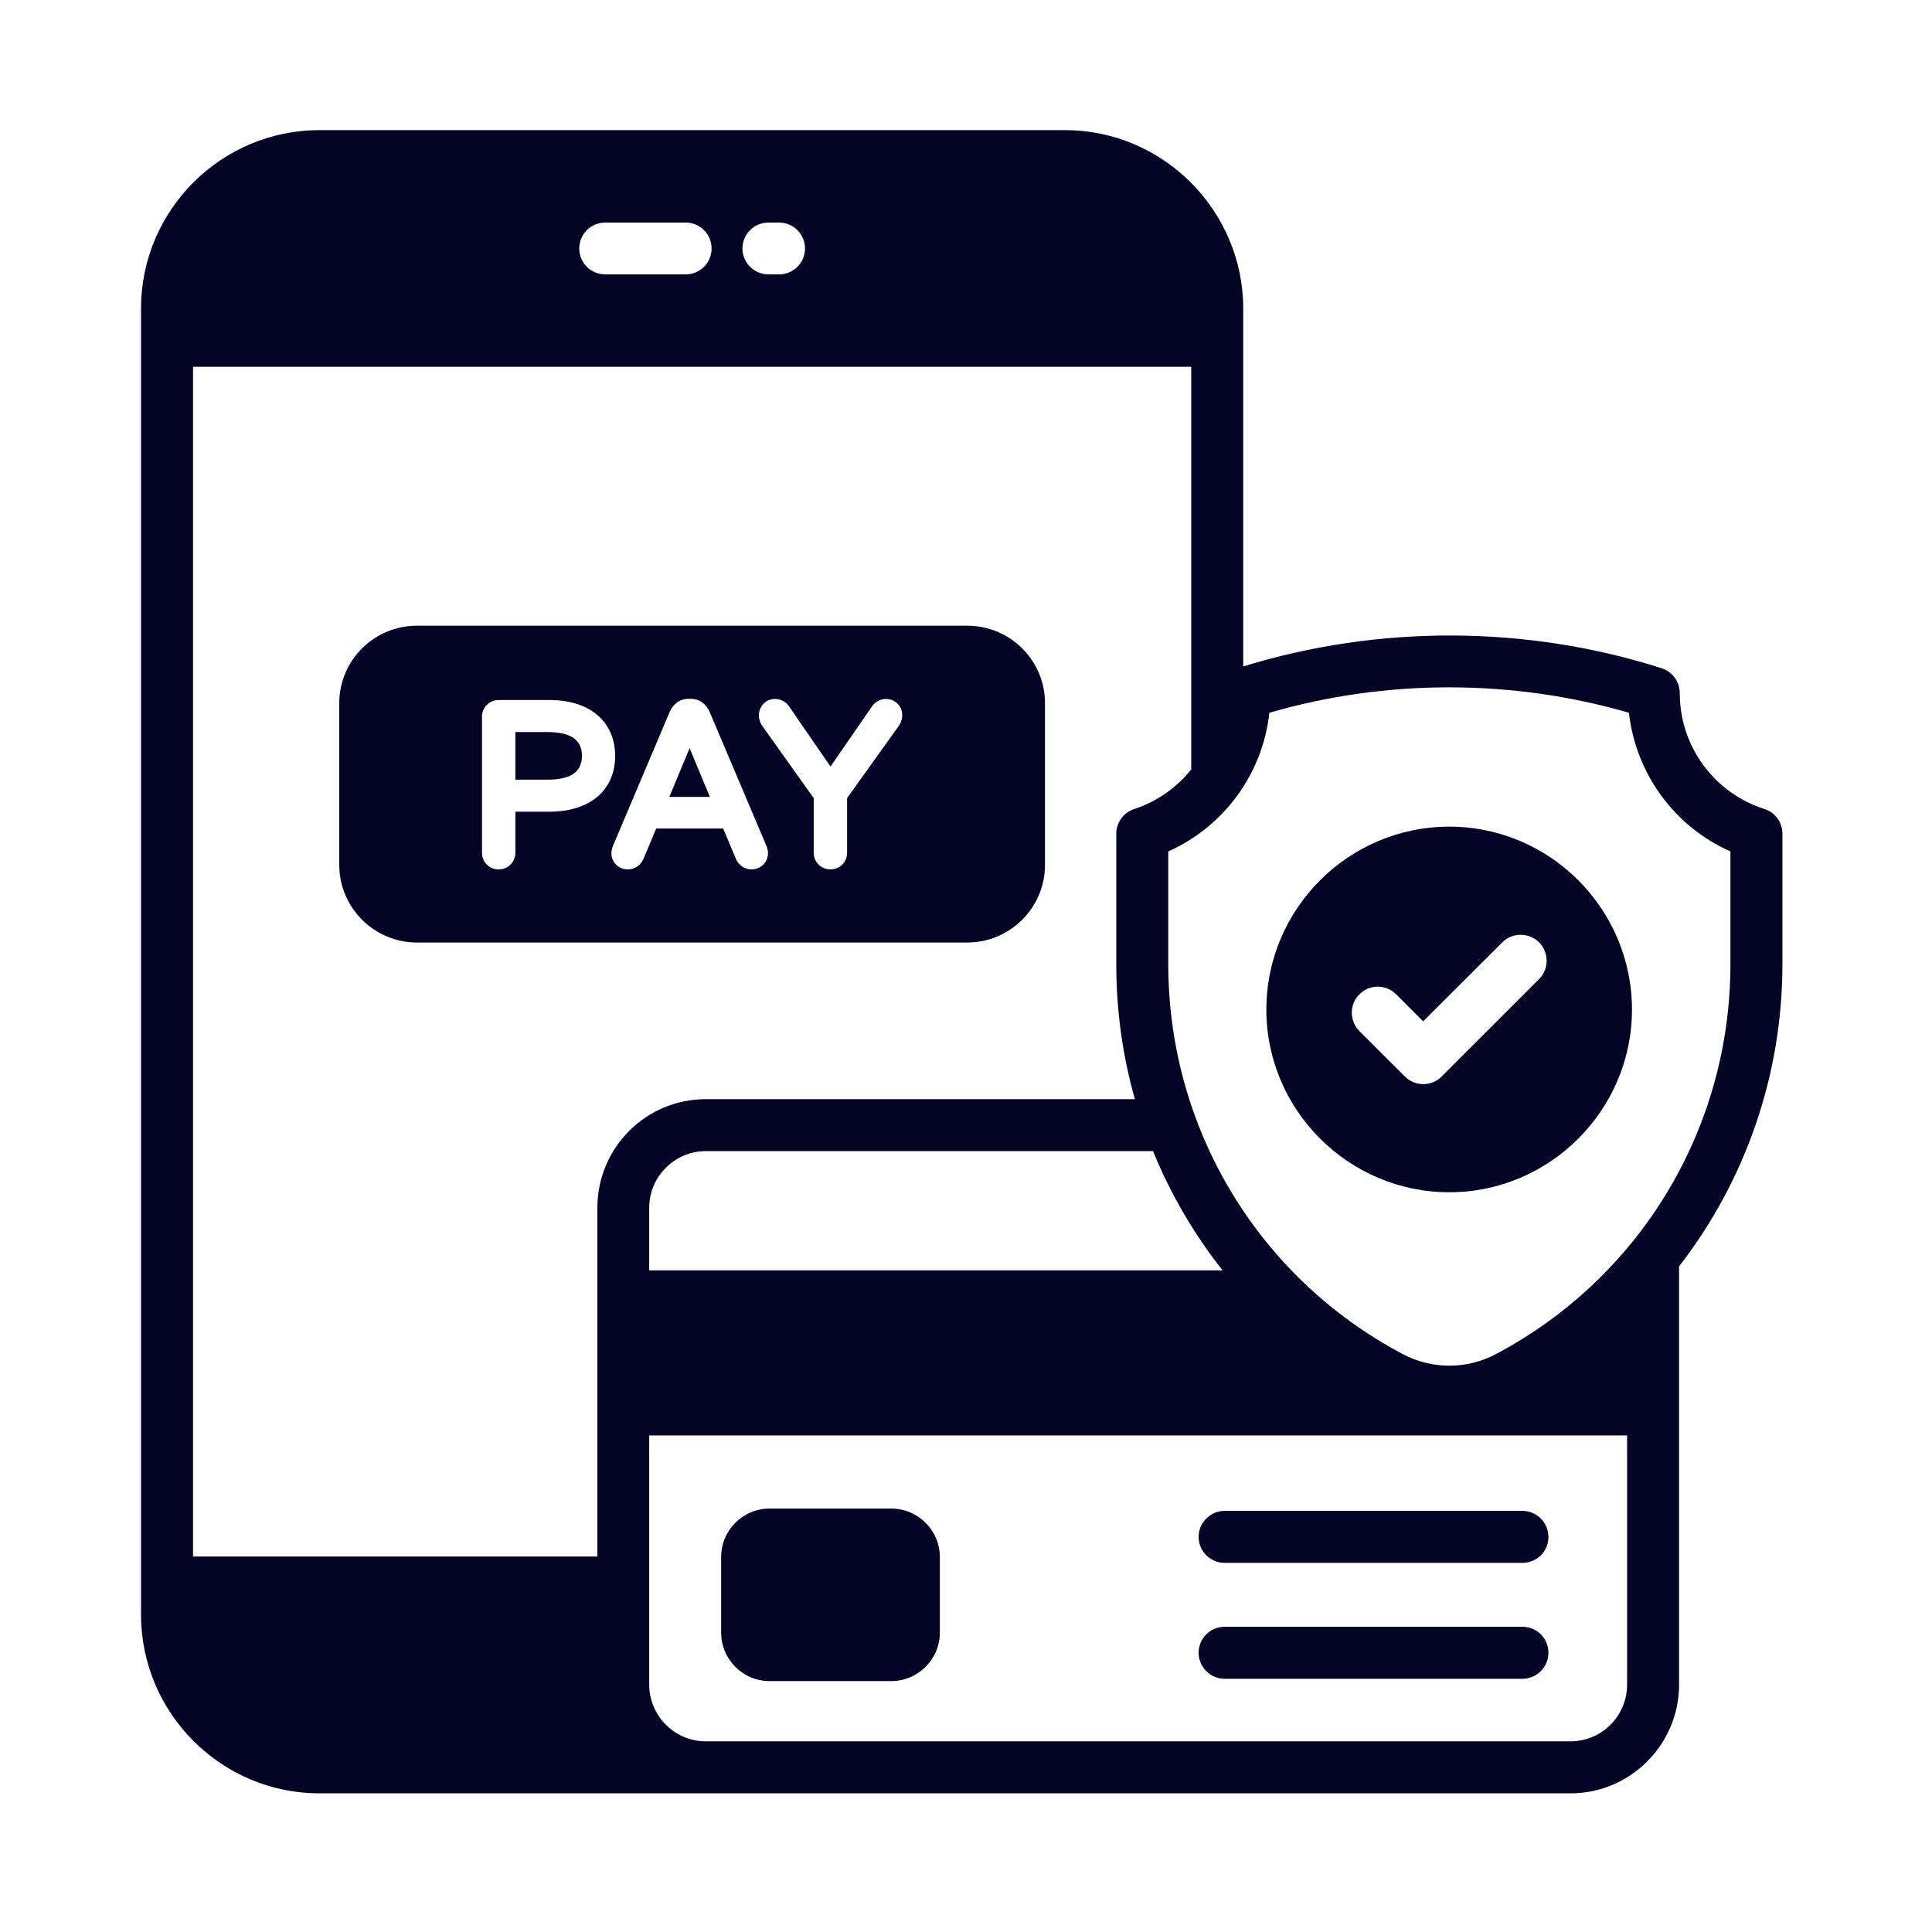
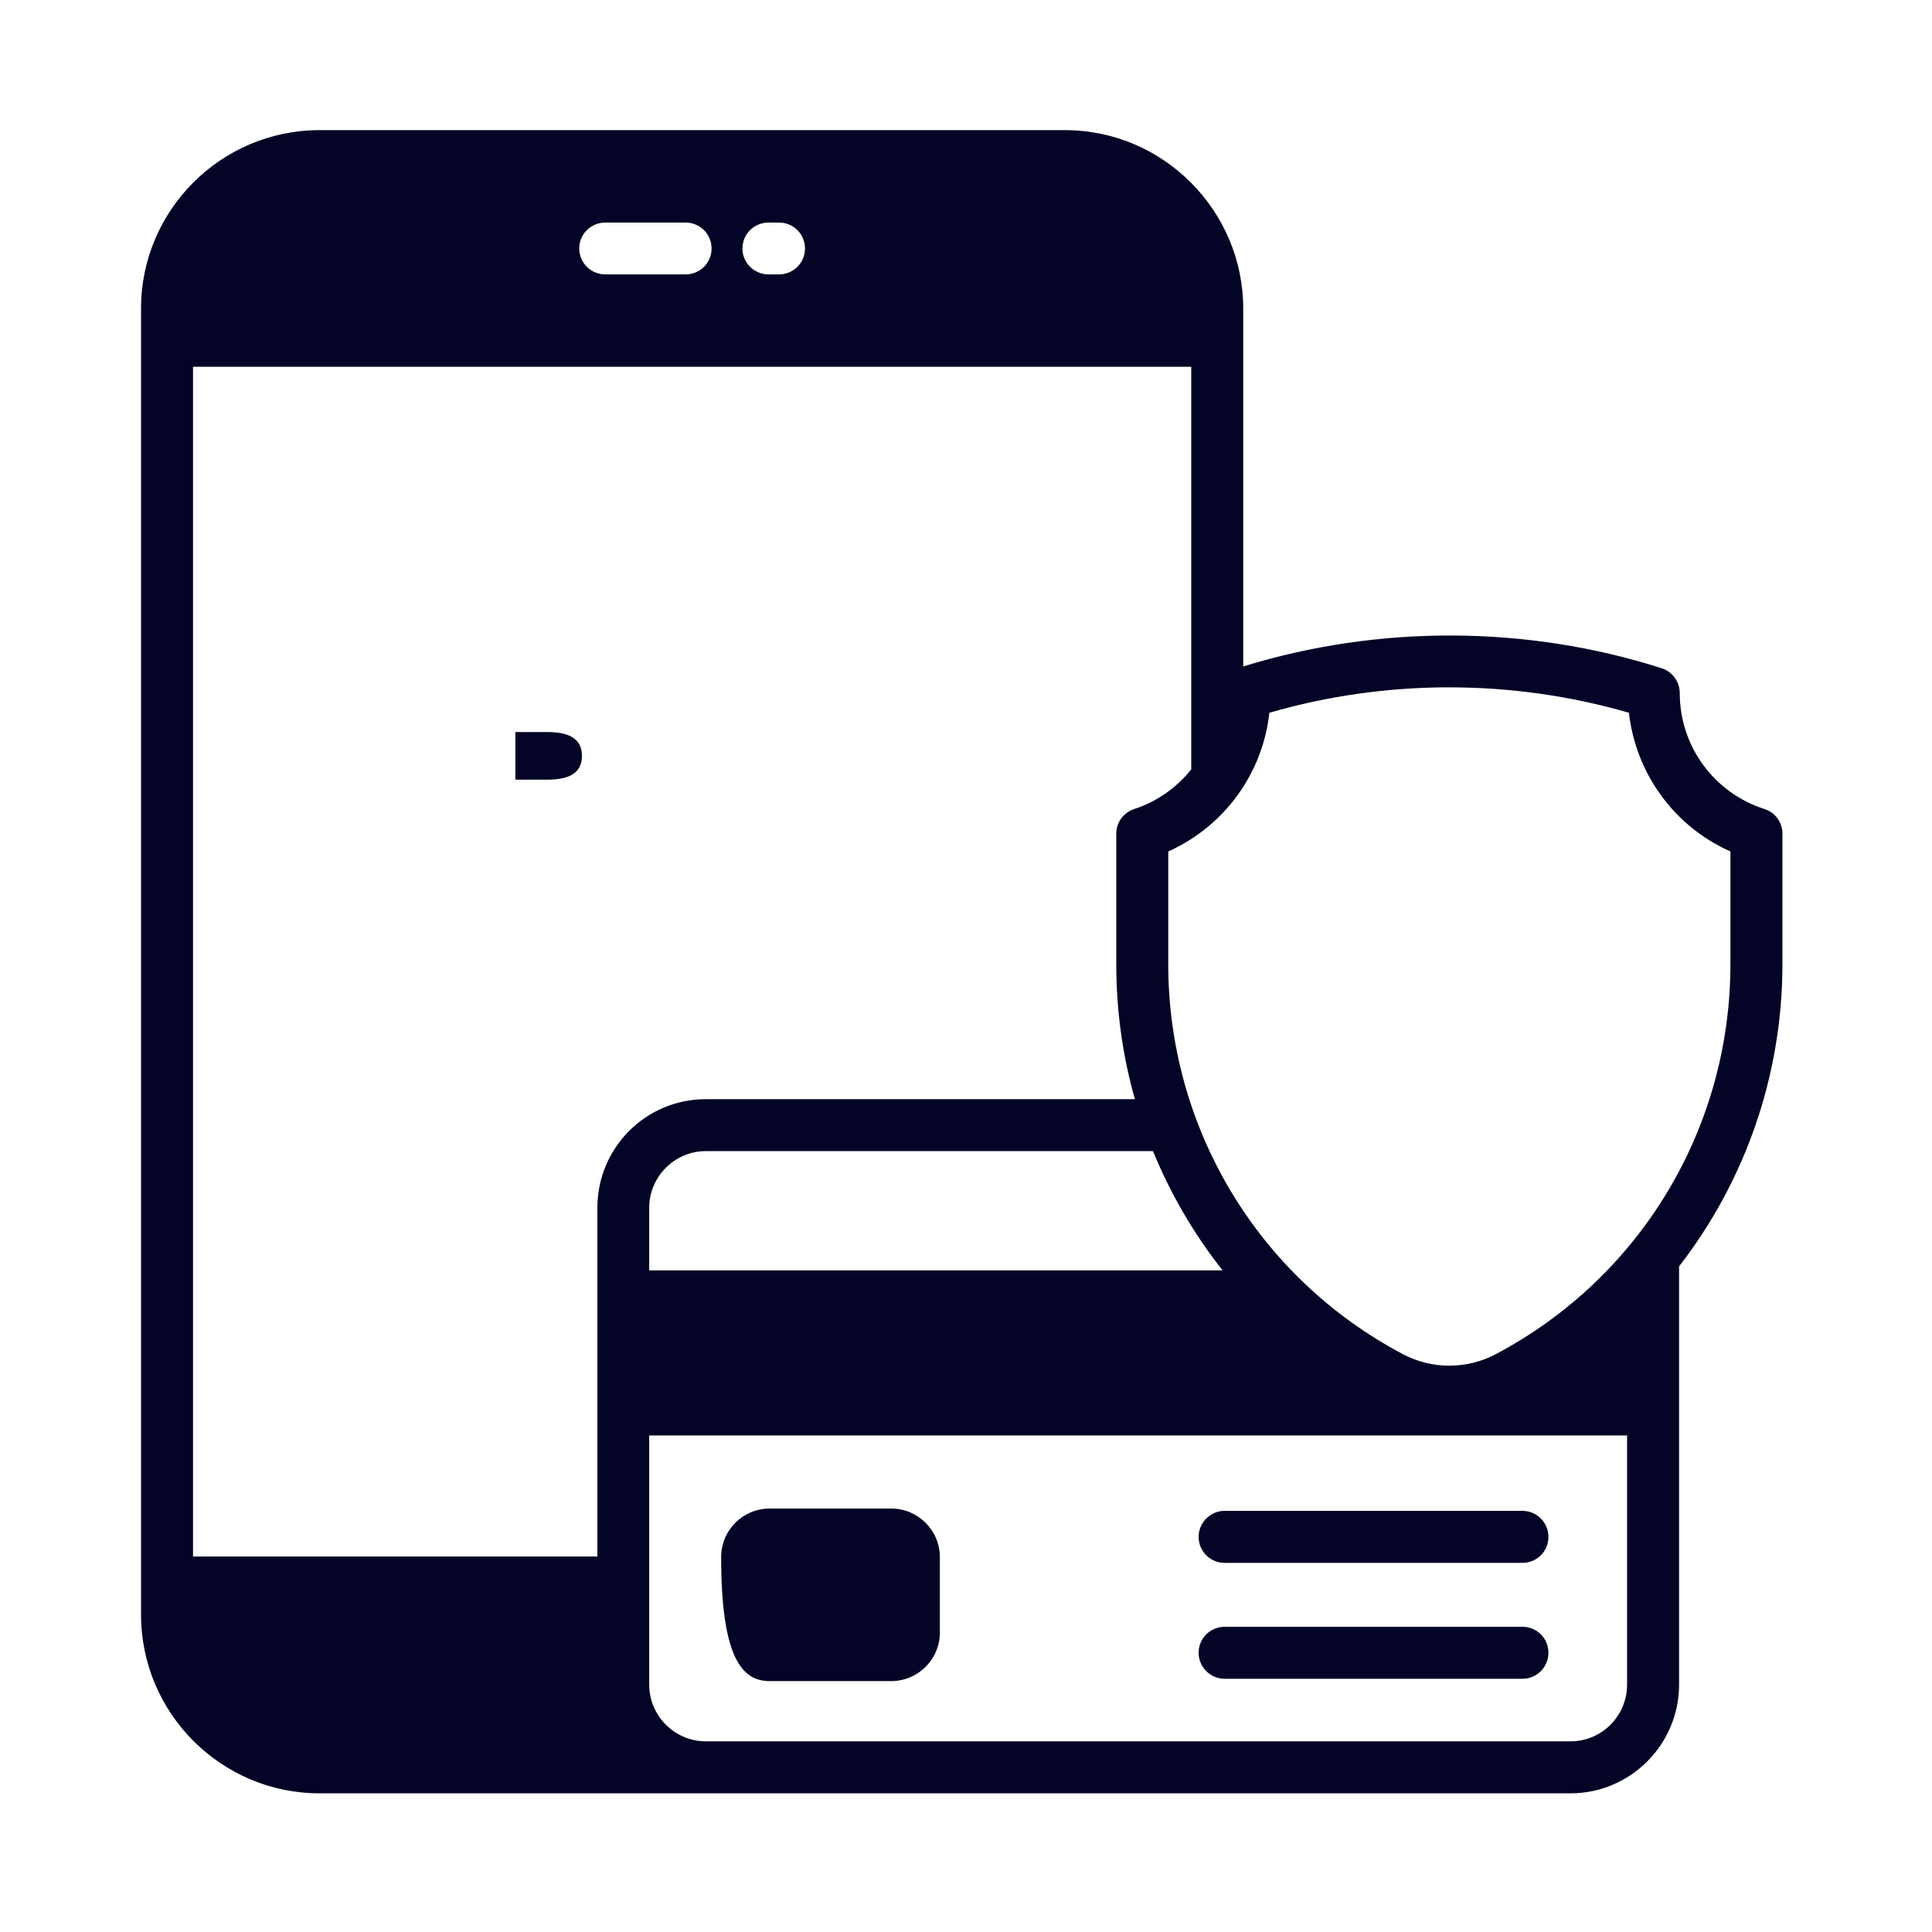
<svg xmlns="http://www.w3.org/2000/svg" width="60" zoomAndPan="magnify" viewBox="0 0 45 45" height="60" preserveAspectRatio="xMidYMid meet">
  <defs>
    <clipPath id="46f38ac9d6">
      <path d="M 3.277 3 L 41.527 3 L 41.527 41.984 L 3.277 41.984 Z M 3.277 3 " />
    </clipPath>
  </defs>
  <g id="0b7e4bd90d">
    <path style=" stroke:none;fill-rule:nonzero;fill:#040426;fill-opacity:1;" d="M 12.746 17.051 L 12.004 17.051 L 12.004 18.16 L 12.746 18.16 C 13.188 18.16 13.555 18.047 13.555 17.605 C 13.555 17.164 13.188 17.051 12.746 17.051 Z M 12.746 17.051 " />
-     <path style=" stroke:none;fill-rule:nonzero;fill:#040426;fill-opacity:1;" d="M 15.59 18.562 L 16.535 18.562 L 16.062 17.426 Z M 15.59 18.562 " />
-     <path style=" stroke:none;fill-rule:nonzero;fill:#040426;fill-opacity:1;" d="M 22.531 14.574 L 9.711 14.574 C 8.715 14.574 7.902 15.379 7.902 16.379 L 7.902 20.145 C 7.902 21.141 8.715 21.953 9.711 21.953 L 22.531 21.953 C 23.527 21.953 24.34 21.141 24.34 20.145 L 24.34 16.379 C 24.34 15.379 23.527 14.574 22.531 14.574 Z M 12.793 18.906 L 12.004 18.906 L 12.004 19.863 C 12.004 20.086 11.824 20.25 11.613 20.25 C 11.395 20.25 11.227 20.078 11.227 19.863 L 11.227 16.691 C 11.227 16.48 11.395 16.305 11.613 16.305 L 12.793 16.305 C 13.816 16.305 14.328 16.875 14.328 17.605 C 14.328 18.363 13.793 18.906 12.793 18.906 Z M 17.504 20.25 C 17.348 20.25 17.211 20.156 17.145 20.016 L 16.844 19.297 L 15.285 19.297 L 14.984 20.012 C 14.855 20.293 14.516 20.312 14.348 20.137 C 14.242 20.027 14.207 19.875 14.277 19.703 L 15.598 16.582 C 15.68 16.398 15.832 16.277 16.039 16.277 L 16.09 16.277 C 16.297 16.277 16.449 16.402 16.527 16.578 L 17.852 19.703 C 17.973 19.992 17.773 20.25 17.504 20.25 Z M 20.949 16.887 L 19.73 18.59 L 19.73 19.863 C 19.73 20.078 19.562 20.25 19.344 20.25 C 19.133 20.25 18.953 20.086 18.953 19.863 L 18.953 18.59 L 17.746 16.895 C 17.637 16.719 17.66 16.523 17.781 16.395 C 17.945 16.219 18.246 16.246 18.387 16.465 L 19.344 17.855 L 20.305 16.461 C 20.441 16.25 20.742 16.219 20.91 16.395 C 21.043 16.531 21.043 16.734 20.949 16.887 Z M 20.949 16.887 " />
-     <path style=" stroke:none;fill-rule:nonzero;fill:#040426;fill-opacity:1;" d="M 17.926 39.156 L 20.758 39.156 C 21.383 39.156 21.891 38.648 21.891 38.027 L 21.891 36.266 C 21.891 35.645 21.383 35.137 20.758 35.137 L 17.926 35.137 C 17.301 35.137 16.797 35.645 16.797 36.266 L 16.797 38.027 C 16.797 38.648 17.301 39.156 17.926 39.156 Z M 17.926 39.156 " />
+     <path style=" stroke:none;fill-rule:nonzero;fill:#040426;fill-opacity:1;" d="M 17.926 39.156 L 20.758 39.156 C 21.383 39.156 21.891 38.648 21.891 38.027 L 21.891 36.266 C 21.891 35.645 21.383 35.137 20.758 35.137 L 17.926 35.137 C 17.301 35.137 16.797 35.645 16.797 36.266 C 16.797 38.648 17.301 39.156 17.926 39.156 Z M 17.926 39.156 " />
    <path style=" stroke:none;fill-rule:nonzero;fill:#040426;fill-opacity:1;" d="M 28.523 36.402 L 35.461 36.402 C 35.797 36.402 36.066 36.133 36.066 35.797 C 36.066 35.465 35.797 35.191 35.461 35.191 L 28.523 35.191 C 28.191 35.191 27.918 35.465 27.918 35.797 C 27.918 36.133 28.191 36.402 28.523 36.402 Z M 28.523 36.402 " />
    <path style=" stroke:none;fill-rule:nonzero;fill:#040426;fill-opacity:1;" d="M 28.523 39.102 L 35.461 39.102 C 35.797 39.102 36.066 38.828 36.066 38.496 C 36.066 38.16 35.797 37.891 35.461 37.891 L 28.523 37.891 C 28.191 37.891 27.918 38.16 27.918 38.496 C 27.918 38.828 28.191 39.102 28.523 39.102 Z M 28.523 39.102 " />
    <g clip-rule="nonzero" clip-path="url(#46f38ac9d6)">
      <path style=" stroke:none;fill-rule:nonzero;fill:#040426;fill-opacity:1;" d="M 41.516 19.418 C 41.516 19.156 41.348 18.922 41.098 18.844 C 39.918 18.465 39.125 17.379 39.125 16.145 C 39.125 15.883 38.957 15.648 38.707 15.566 C 35.562 14.559 32.105 14.551 28.957 15.523 C 28.957 14.387 28.957 9.473 28.957 7.188 L 28.957 7.184 C 28.957 4.926 27.113 3.031 24.801 3.031 L 7.441 3.031 C 5.152 3.031 3.285 4.895 3.285 7.184 L 3.285 37.609 C 3.285 39.898 5.148 41.77 7.441 41.77 L 36.582 41.77 C 37.977 41.77 39.109 40.629 39.109 39.238 L 39.109 29.496 C 40.641 27.52 41.516 25.059 41.516 22.457 Z M 28.477 29.59 L 15.121 29.59 L 15.121 28.133 C 15.121 27.406 15.715 26.812 16.438 26.812 L 26.855 26.812 C 27.266 27.812 27.809 28.746 28.477 29.59 Z M 26.434 25.602 L 16.438 25.602 C 15.043 25.602 13.914 26.734 13.914 28.133 L 13.914 36.254 L 4.496 36.254 L 4.496 8.543 L 27.746 8.543 L 27.746 17.922 C 27.41 18.34 26.957 18.668 26.418 18.844 C 26.168 18.926 26 19.156 26 19.418 L 26 22.457 C 26 23.535 26.148 24.594 26.434 25.602 Z M 18.75 5.789 C 18.75 6.121 18.48 6.391 18.145 6.391 L 17.898 6.391 C 17.566 6.391 17.293 6.121 17.293 5.789 C 17.293 5.453 17.566 5.184 17.898 5.184 L 18.145 5.184 C 18.48 5.184 18.75 5.453 18.75 5.789 Z M 16.574 5.789 C 16.574 6.121 16.305 6.391 15.969 6.391 L 14.098 6.391 C 13.762 6.391 13.492 6.121 13.492 5.789 C 13.492 5.453 13.762 5.184 14.098 5.184 L 15.969 5.184 C 16.305 5.184 16.574 5.453 16.574 5.789 Z M 37.898 39.238 C 37.898 39.965 37.309 40.559 36.582 40.559 L 16.438 40.559 C 15.715 40.559 15.121 39.965 15.121 39.238 L 15.121 33.434 L 37.898 33.434 Z M 40.305 22.457 C 40.305 26.277 38.211 29.758 34.836 31.543 C 34.16 31.898 33.355 31.898 32.68 31.543 C 29.305 29.762 27.211 26.277 27.211 22.457 L 27.211 19.832 C 28.516 19.246 29.41 18.02 29.566 16.602 C 32.281 15.812 35.223 15.812 37.941 16.602 C 38.102 18.02 38.996 19.25 40.305 19.832 Z M 40.305 22.457 " />
    </g>
-     <path style=" stroke:none;fill-rule:nonzero;fill:#040426;fill-opacity:1;" d="M 33.758 19.254 C 31.41 19.254 29.496 21.168 29.496 23.516 C 29.496 25.855 31.41 27.77 33.758 27.77 C 36.098 27.77 38.012 25.855 38.012 23.516 C 38.012 21.168 36.098 19.254 33.758 19.254 Z M 35.848 22.805 L 33.578 25.074 C 33.344 25.309 32.957 25.312 32.723 25.074 L 31.664 24.016 C 31.426 23.777 31.426 23.395 31.664 23.16 C 31.898 22.922 32.281 22.922 32.52 23.16 L 33.148 23.789 L 34.992 21.949 C 35.227 21.715 35.609 21.715 35.848 21.949 C 36.082 22.188 36.082 22.57 35.848 22.805 Z M 35.848 22.805 " />
  </g>
</svg>